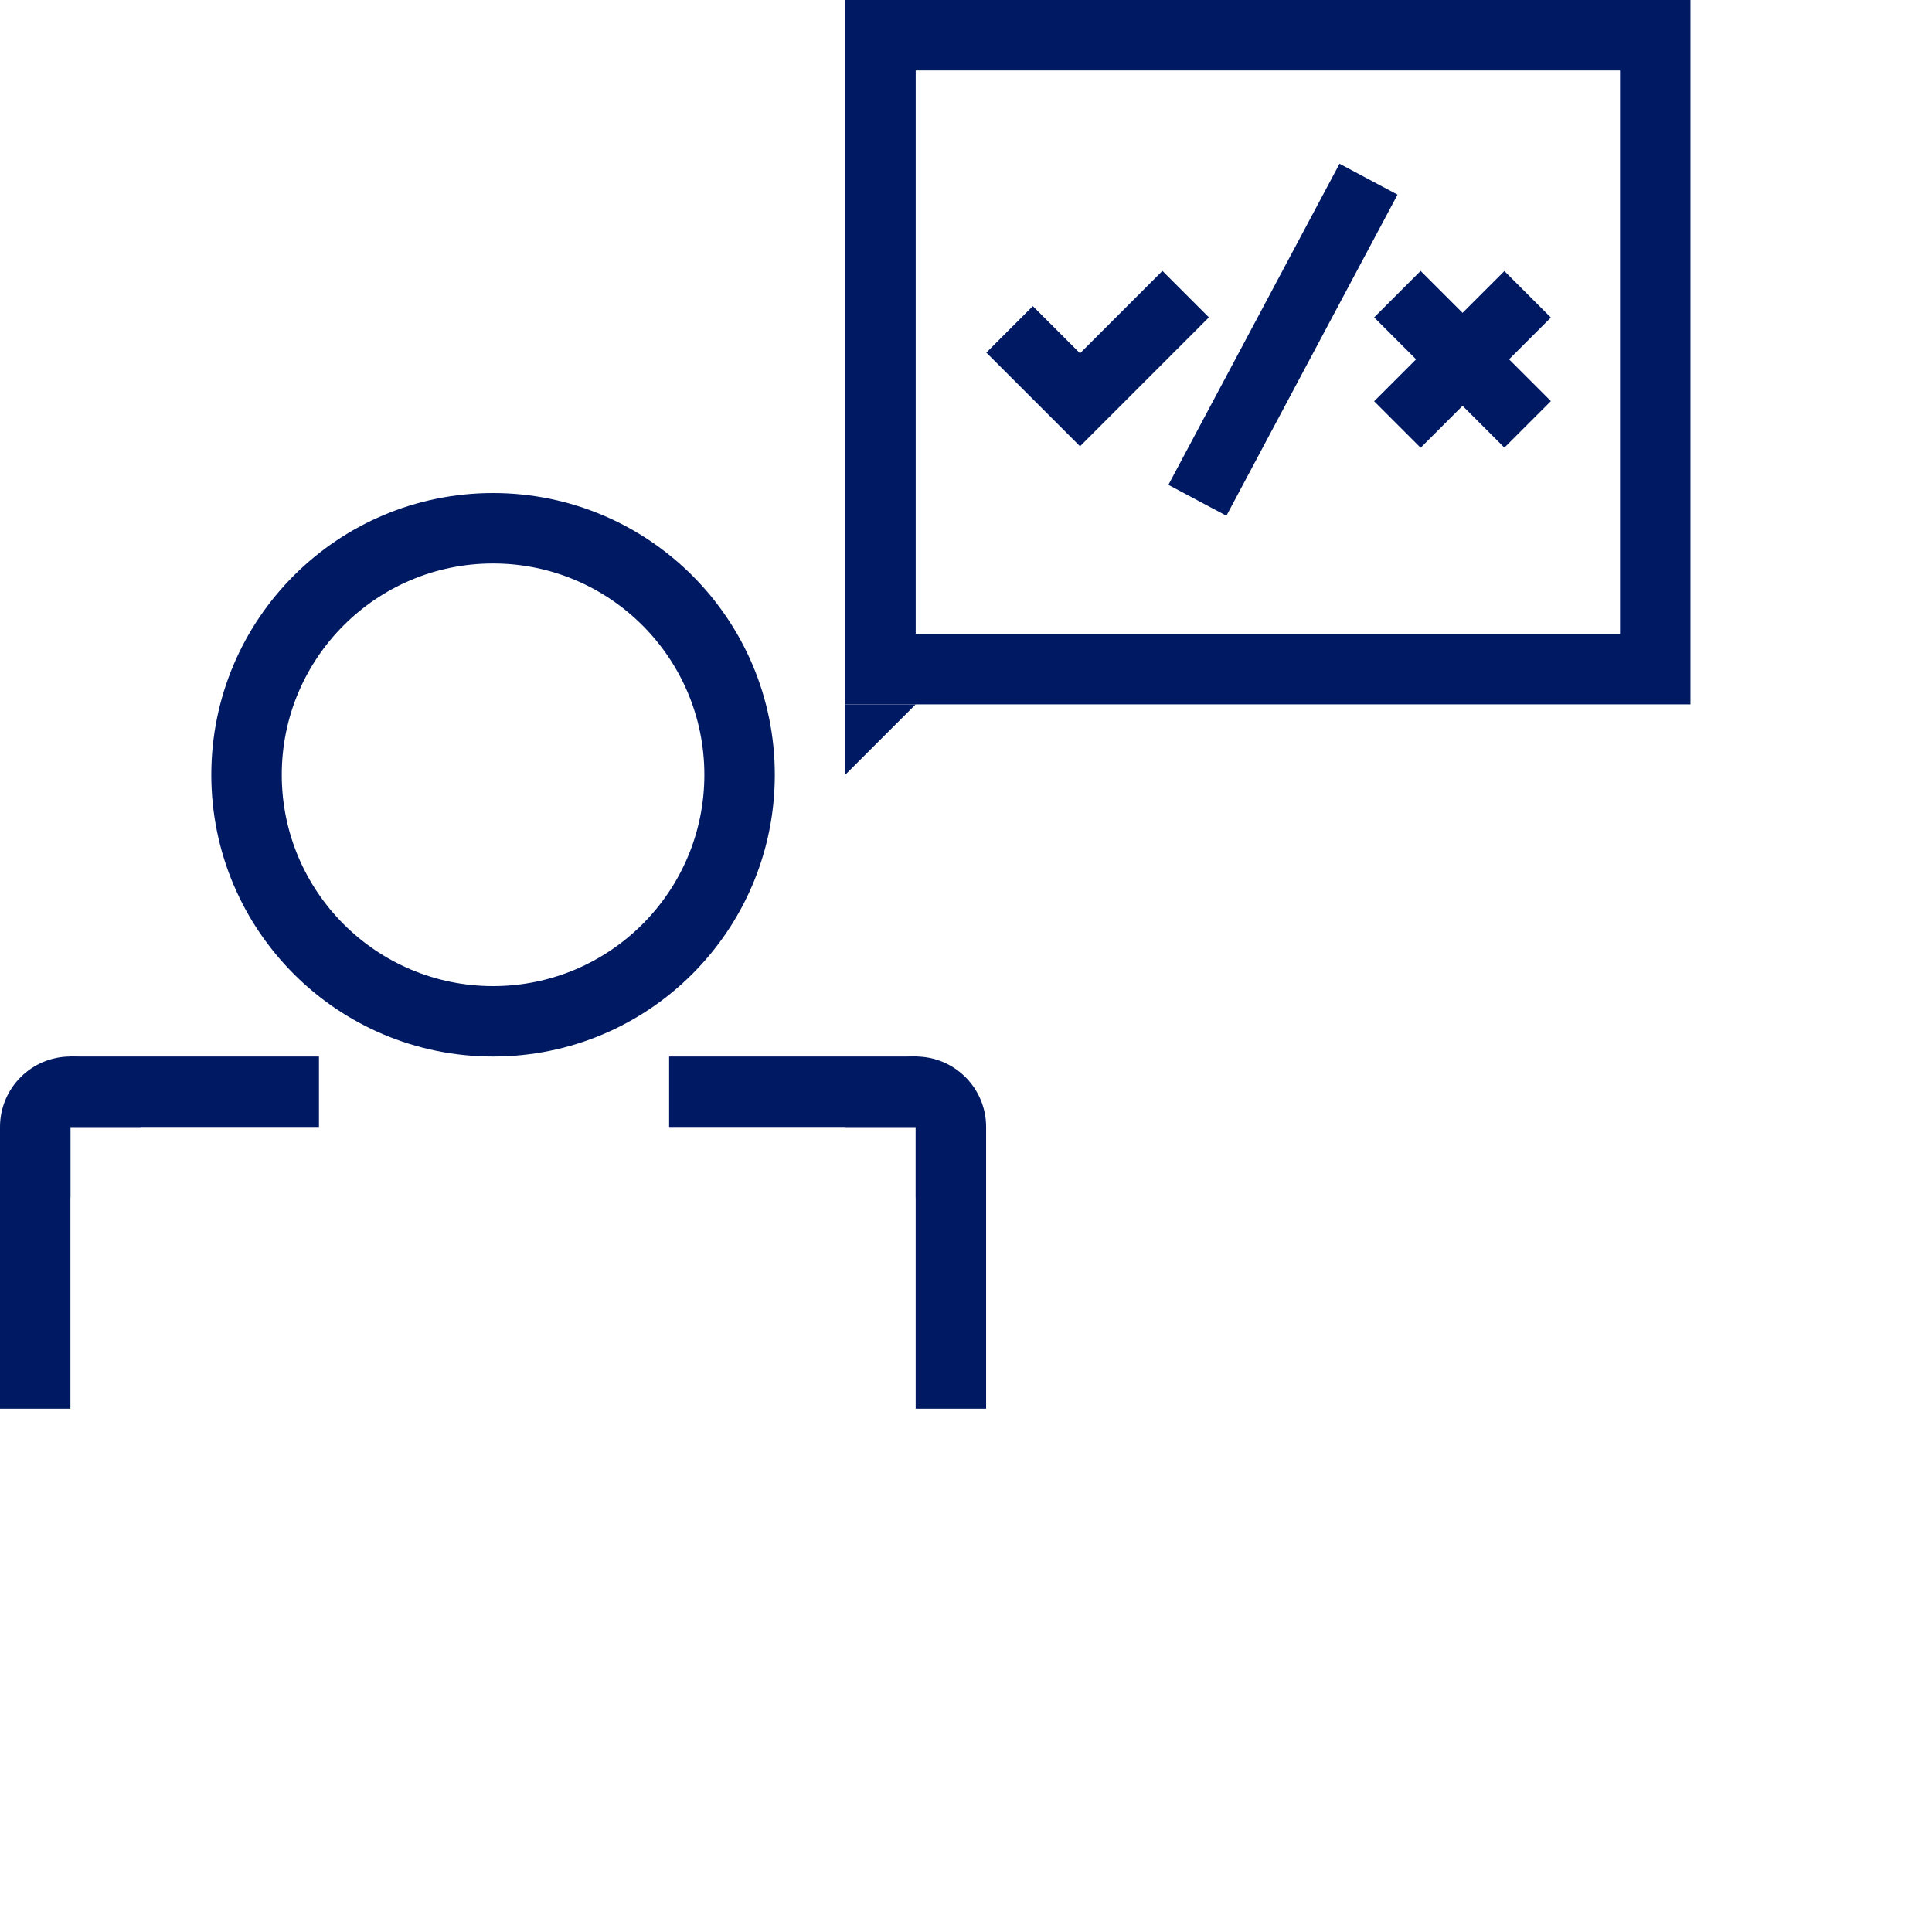
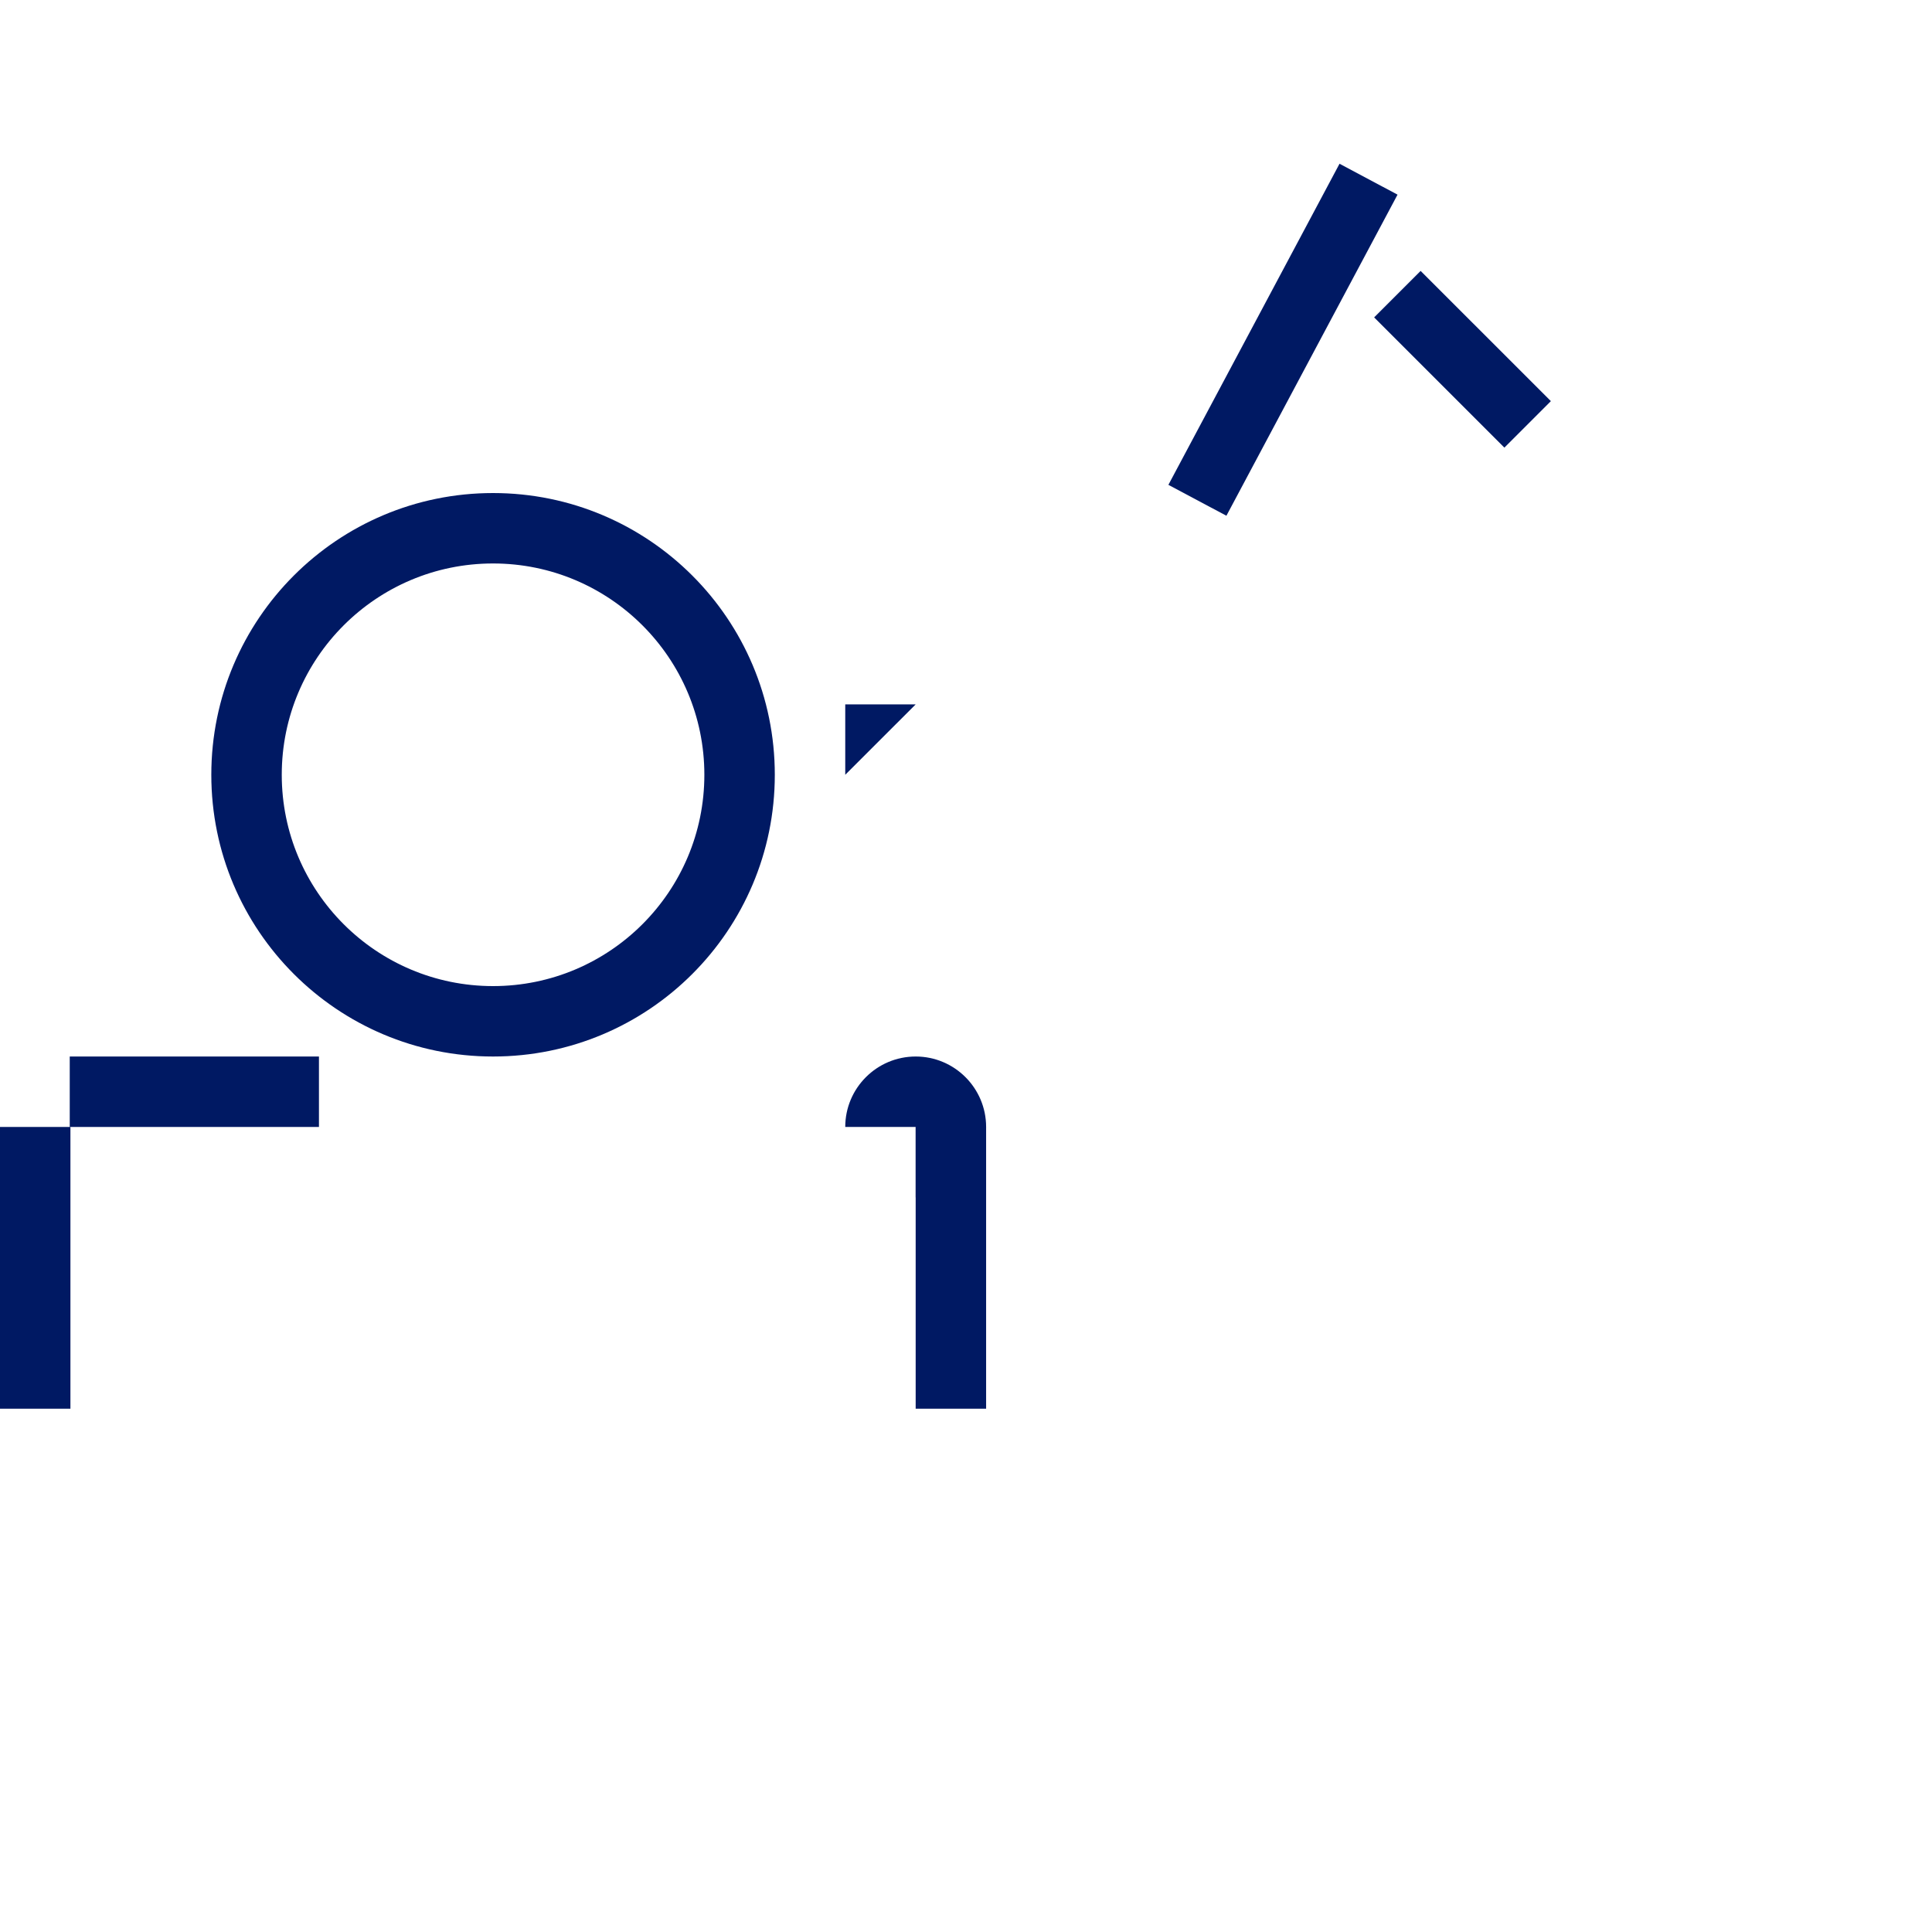
<svg xmlns="http://www.w3.org/2000/svg" width="80" height="80" viewBox="0 0 80 80" fill="none">
  <path d="M40.833 46.665H37.916V58.331H40.833V46.665Z" fill="#001963" />
  <path d="M37.917 43.748C36.307 43.748 35 45.055 35 46.665H37.917V49.582C39.526 49.582 40.833 48.275 40.833 46.665C40.833 45.055 39.526 43.748 37.917 43.748Z" fill="#001963" />
-   <path d="M38.001 43.748H27.707V46.665H38.001V43.748Z" fill="#001963" />
  <path d="M20.416 20.416C13.973 20.416 8.75 25.638 8.75 32.082C8.75 38.526 13.973 43.748 20.416 43.748C26.86 43.748 32.083 38.526 32.083 32.082C32.083 25.638 26.86 20.416 20.416 20.416ZM20.416 40.832C15.585 40.832 11.667 36.914 11.667 32.082C11.667 27.25 15.585 23.332 20.416 23.332C25.248 23.332 29.166 27.25 29.166 32.082C29.166 36.914 25.248 40.832 20.416 40.832Z" fill="#001963" />
-   <path d="M35 0V29.166H69.999V0H35ZM67.082 26.249H37.917V2.917H67.082V26.249Z" fill="#001963" />
  <path d="M35 32.082L37.917 29.166H35V32.082Z" fill="#001963" />
  <path d="M-0.001 58.331L2.916 58.331L2.916 46.665L-0.001 46.665L-0.001 58.331Z" fill="#001963" />
-   <path d="M2.917 43.748C4.527 43.748 5.833 45.055 5.833 46.665H2.917V49.582C1.307 49.582 0 48.275 0 46.665C0 45.055 1.307 43.748 2.917 43.748Z" fill="#001963" />
  <path d="M2.888 46.665L13.207 46.665L13.207 43.748L2.888 43.748L2.888 46.665Z" fill="#001963" />
-   <path d="M44.721 18.48L40.842 14.601L42.767 12.676L44.721 14.63L48.133 11.217L50.058 13.142L44.721 18.48Z" fill="#001963" />
-   <path d="M62.293 11.224L56.9 16.616L58.825 18.541L64.218 13.149L62.293 11.224Z" fill="#001963" />
  <path d="M58.825 11.218L56.9 13.143L62.293 18.535L64.218 16.61L58.825 11.218Z" fill="#001963" />
  <path d="M55.467 6.78L48.381 20.076L50.783 21.356L57.869 8.06L55.467 6.78Z" fill="#001963" />
</svg>